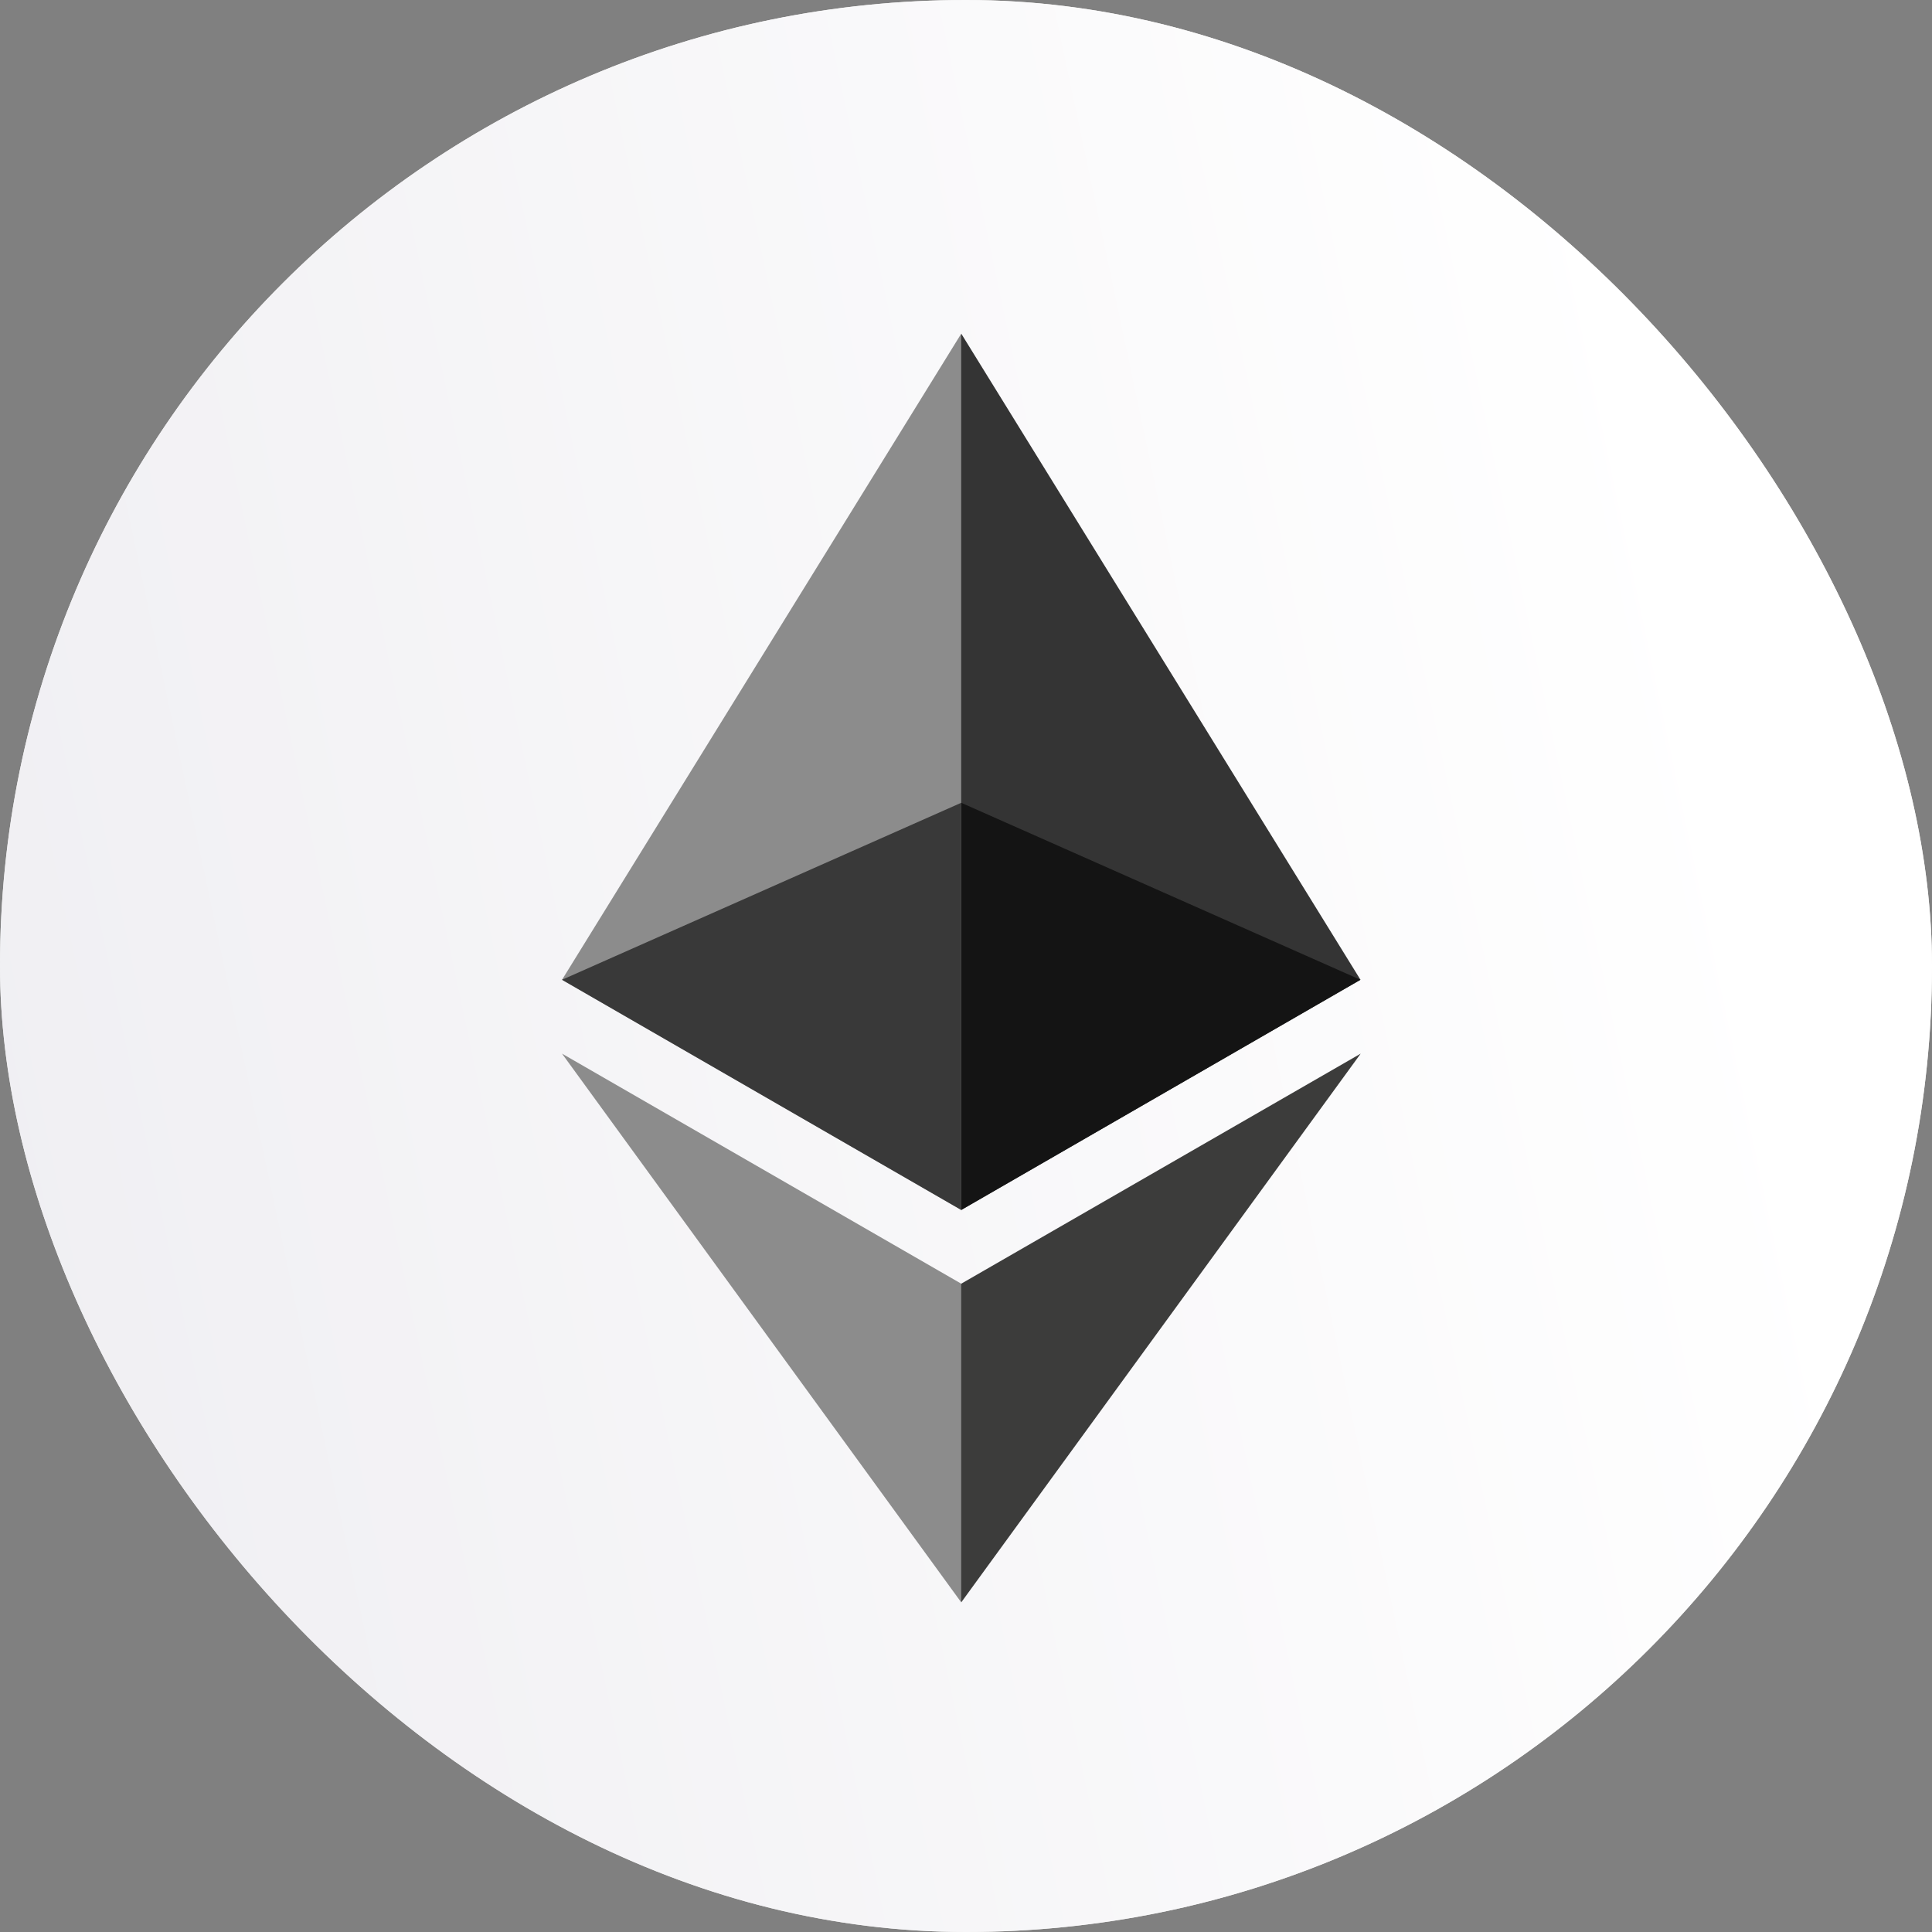
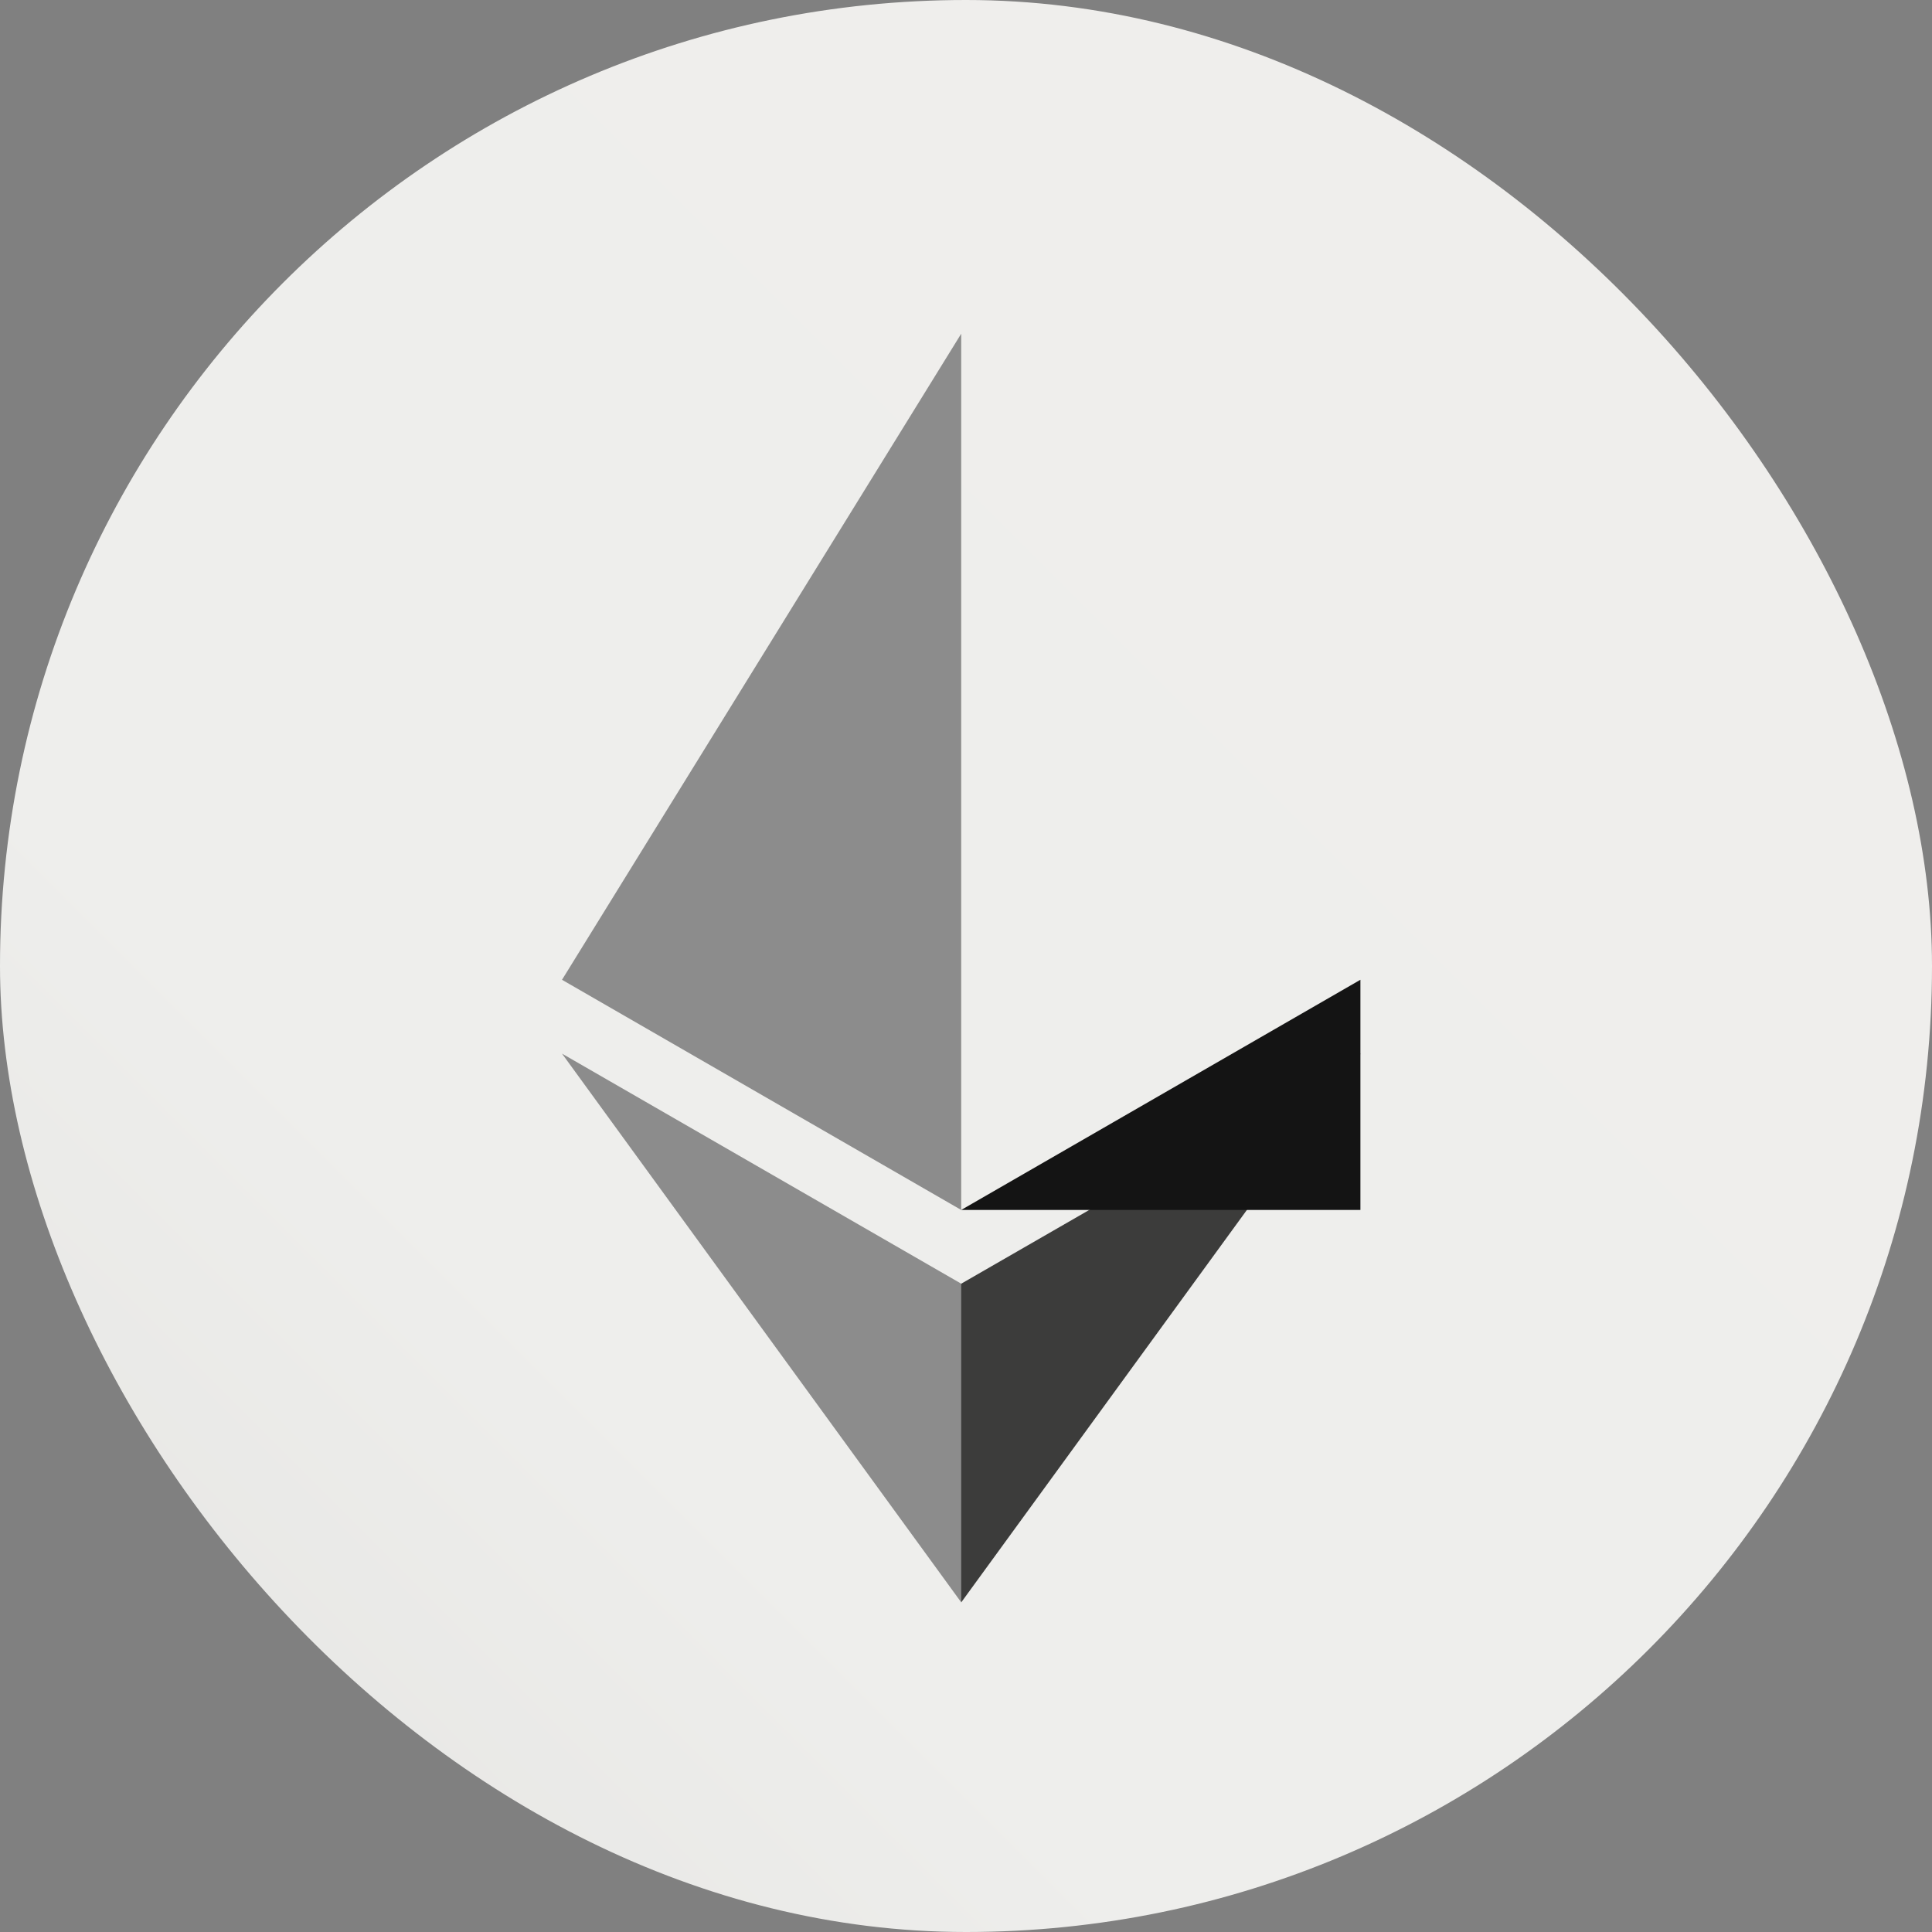
<svg xmlns="http://www.w3.org/2000/svg" width="96" height="96" viewBox="0 0 96 96" fill="none">
  <rect x="0" y="0" width="96" height="96" fill="#808080" stroke="none" />
  <rect width="96" height="96" rx="48" fill="url(#paint0_linear_955_3960)" />
-   <rect width="96" height="96" rx="48" fill="url(#paint1_linear_955_3960)" />
-   <path d="M47.766 16.582L47.332 18.019V59.7L47.766 60.122L67.602 48.685L47.766 16.582Z" fill="#343434" />
  <path d="M47.762 16.582L27.926 48.685L47.762 60.122V39.891V16.582Z" fill="#8C8C8C" />
  <path d="M47.764 63.785L47.52 64.075V78.923L47.764 79.619L67.612 52.354L47.764 63.785Z" fill="#3C3C3B" />
  <path d="M47.762 79.619V63.785L27.926 52.354L47.762 79.619Z" fill="#8C8C8C" />
-   <path d="M47.762 60.121L67.598 48.684L47.762 39.89V60.121Z" fill="#141414" />
-   <path d="M27.926 48.684L47.762 60.121V39.89L27.926 48.684Z" fill="#393939" />
+   <path d="M47.762 60.121L67.598 48.684V60.121Z" fill="#141414" />
  <defs>
    <linearGradient id="paint0_linear_955_3960" x1="147.491" y1="-39.273" x2="-37.527" y2="145.745" gradientUnits="userSpaceOnUse">
      <stop stop-color="#E9E9E7" />
      <stop offset="0.272" stop-color="#EFEEEC" />
      <stop offset="0.609" stop-color="#EEEEEC" />
      <stop offset="1" stop-color="#D5D4D0" />
    </linearGradient>
    <linearGradient id="paint1_linear_955_3960" x1="10" y1="164" x2="108.259" y2="143.218" gradientUnits="userSpaceOnUse">
      <stop stop-color="#EEEDF1" />
      <stop offset="1" stop-color="white" />
    </linearGradient>
  </defs>
</svg>